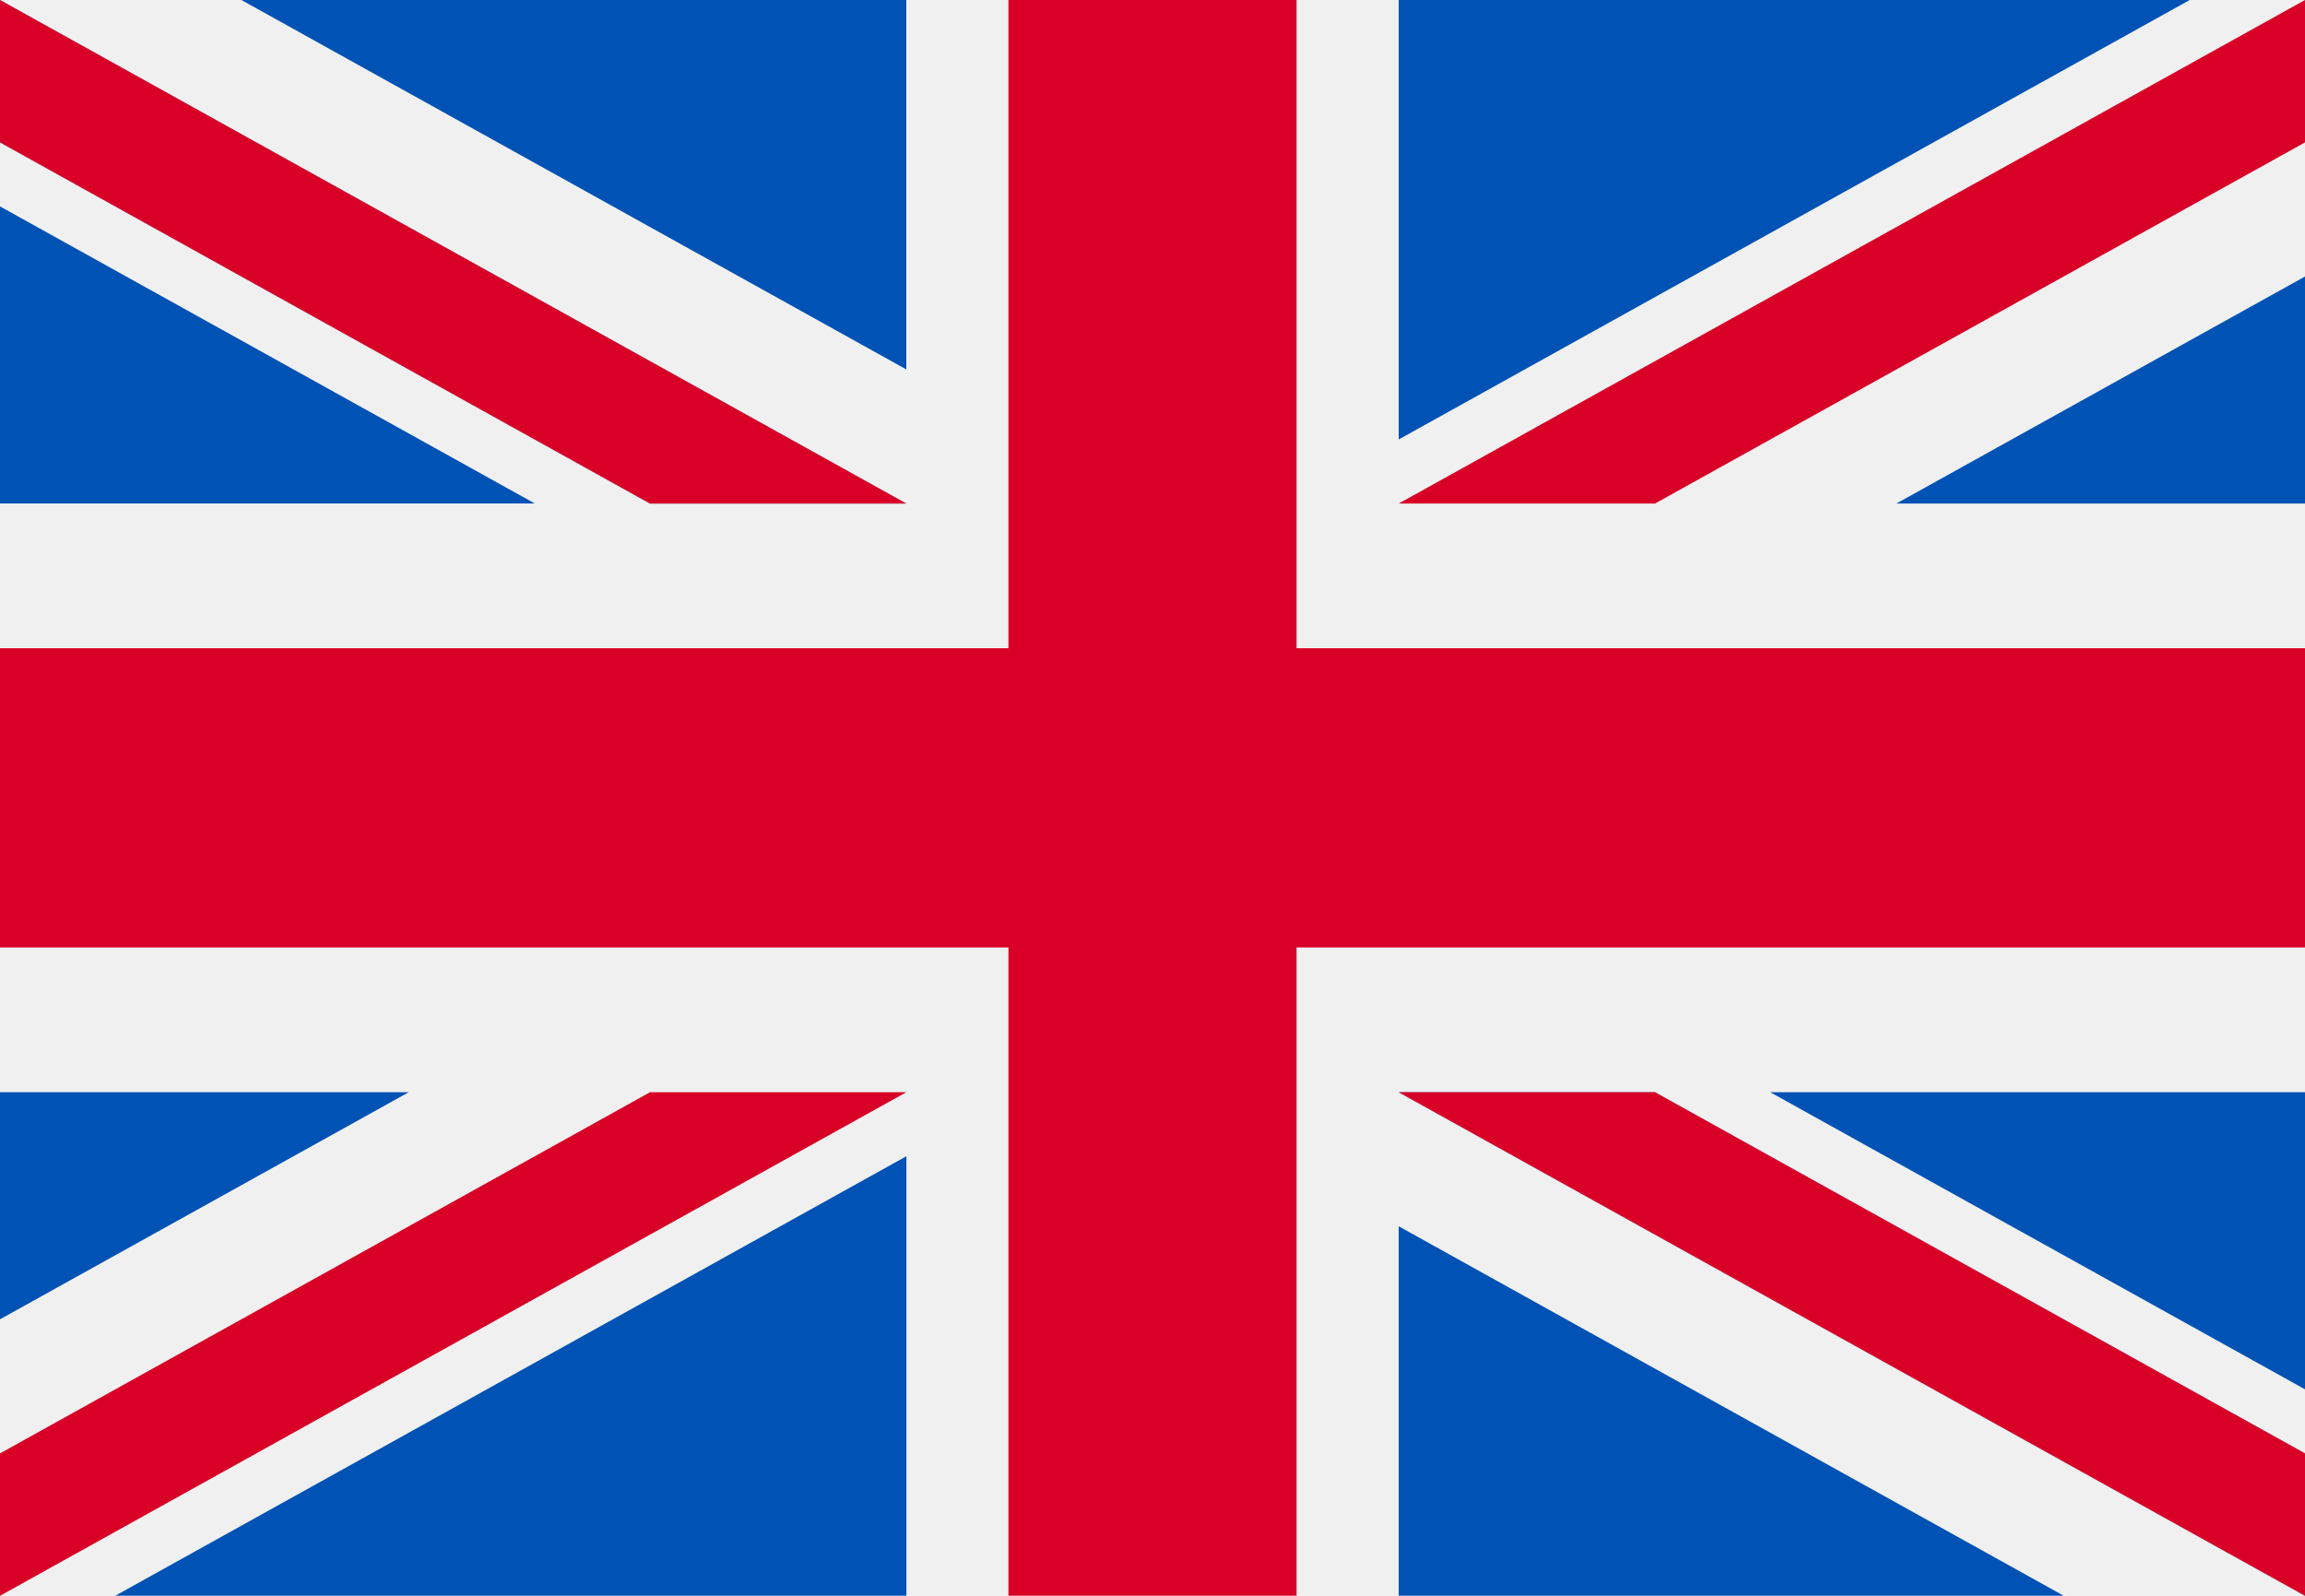
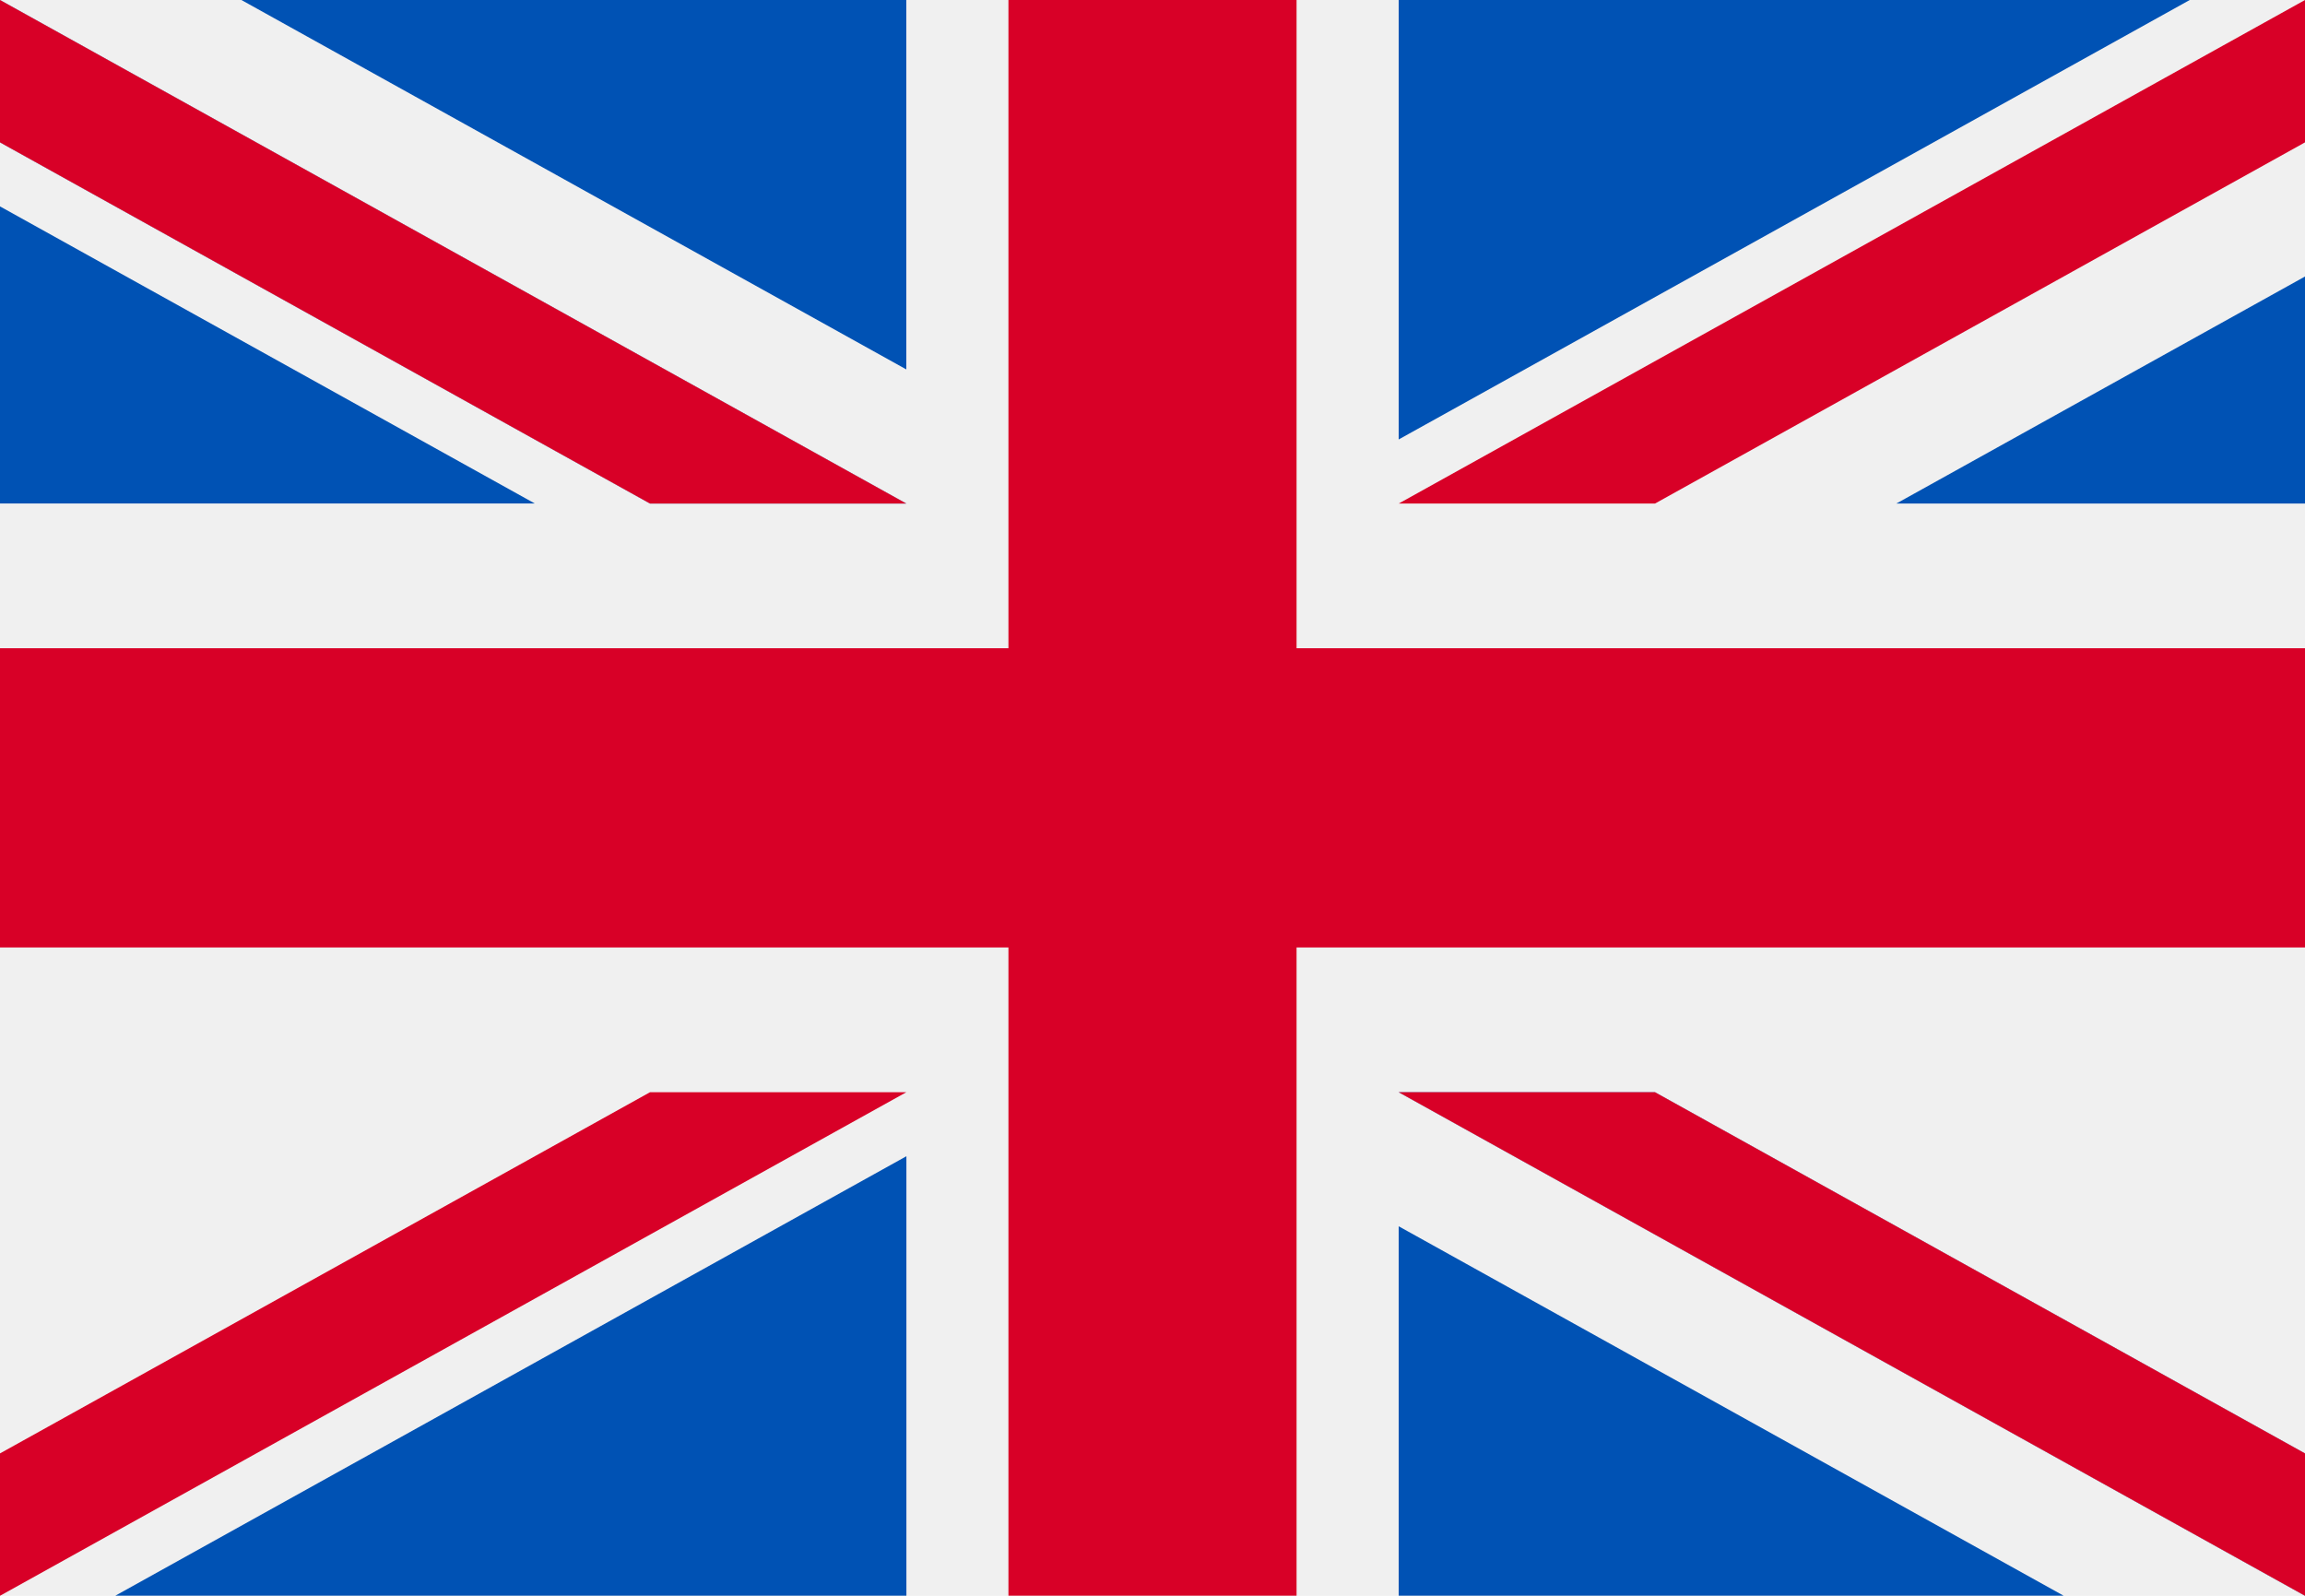
<svg xmlns="http://www.w3.org/2000/svg" id="_262-united-kingdom" data-name="262-united-kingdom" width="26" height="18" viewBox="0 0 26 18">
  <rect id="Rectangle_1015" data-name="Rectangle 1015" width="26" height="18" transform="translate(0 0)" fill="#f0f0f0" />
  <path id="Tracé_3599" data-name="Tracé 3599" d="M14.625,85.33h-3.25v7.312H0v3.375H11.375v7.312h3.25V96.017H26V92.642H14.625Z" transform="translate(0 -85.33)" fill="#d80027" />
  <g id="Groupe_933" data-name="Groupe 933" transform="translate(15.777 12.32)">
-     <path id="Tracé_3600" data-name="Tracé 3600" d="M393.785,315.358l6.032,3.351v-3.351Z" transform="translate(-389.594 -315.358)" fill="#0052b4" />
    <path id="Tracé_3601" data-name="Tracé 3601" d="M311.652,315.358l10.223,5.68v-1.606l-7.332-4.074Z" transform="translate(-311.652 -315.358)" fill="#0052b4" />
    <path id="Tracé_3602" data-name="Tracé 3602" d="M319.152,349.165l-7.5-4.167v4.167Z" transform="translate(-311.652 -343.486)" fill="#0052b4" />
  </g>
  <path id="Tracé_3603" data-name="Tracé 3603" d="M311.652,315.358l10.223,5.68v-1.606l-7.332-4.074Z" transform="translate(-295.875 -303.038)" fill="#f0f0f0" />
  <path id="Tracé_3604" data-name="Tracé 3604" d="M311.652,315.358l10.223,5.68v-1.606l-7.332-4.074Z" transform="translate(-295.875 -303.038)" fill="#d80027" />
  <g id="Groupe_934" data-name="Groupe 934" transform="translate(0 12.32)">
-     <path id="Tracé_3605" data-name="Tracé 3605" d="M4.61,315.356,0,317.917v-2.561Z" transform="translate(0 -315.356)" fill="#0052b4" />
    <path id="Tracé_3606" data-name="Tracé 3606" d="M34.414,329.51v4.957H25.491Z" transform="translate(-24.19 -328.788)" fill="#0052b4" />
  </g>
  <path id="Tracé_3607" data-name="Tracé 3607" d="M7.332,315.358,0,319.432v1.606H0l10.223-5.68Z" transform="translate(0 -303.038)" fill="#d80027" />
  <g id="Groupe_935" data-name="Groupe 935" transform="translate(0 0)">
    <path id="Tracé_3608" data-name="Tracé 3608" d="M6.032,134.309,0,130.958v3.351Z" transform="translate(0 -128.63)" fill="#0052b4" />
    <path id="Tracé_3609" data-name="Tracé 3609" d="M10.223,91.01,0,85.33v1.606L7.332,91.01Z" transform="translate(0 -85.33)" fill="#0052b4" />
    <path id="Tracé_3610" data-name="Tracé 3610" d="M53.366,85.33l7.5,4.167V85.33Z" transform="translate(-50.643 -85.33)" fill="#0052b4" />
  </g>
  <path id="Tracé_3611" data-name="Tracé 3611" d="M10.223,91.01,0,85.33v1.606L7.332,91.01Z" transform="translate(0 -85.33)" fill="#f0f0f0" />
-   <path id="Tracé_3612" data-name="Tracé 3612" d="M10.223,91.01,0,85.33v1.606L7.332,91.01Z" transform="translate(0 -85.33)" fill="#d80027" />
+   <path id="Tracé_3612" data-name="Tracé 3612" d="M10.223,91.01,0,85.33v1.606L7.332,91.01" transform="translate(0 -85.33)" fill="#d80027" />
  <g id="Groupe_936" data-name="Groupe 936" transform="translate(15.777 0)">
    <path id="Tracé_3613" data-name="Tracé 3613" d="M421.659,149.007l4.61-2.561v2.561Z" transform="translate(-416.046 -143.327)" fill="#0052b4" />
    <path id="Tracé_3614" data-name="Tracé 3614" d="M311.652,90.288V85.331h8.923Z" transform="translate(-311.652 -85.331)" fill="#0052b4" />
  </g>
  <path id="Tracé_3615" data-name="Tracé 3615" d="M314.543,91.01l7.332-4.074V85.33h0l-10.223,5.68Z" transform="translate(-295.875 -85.33)" fill="#d80027" />
</svg>